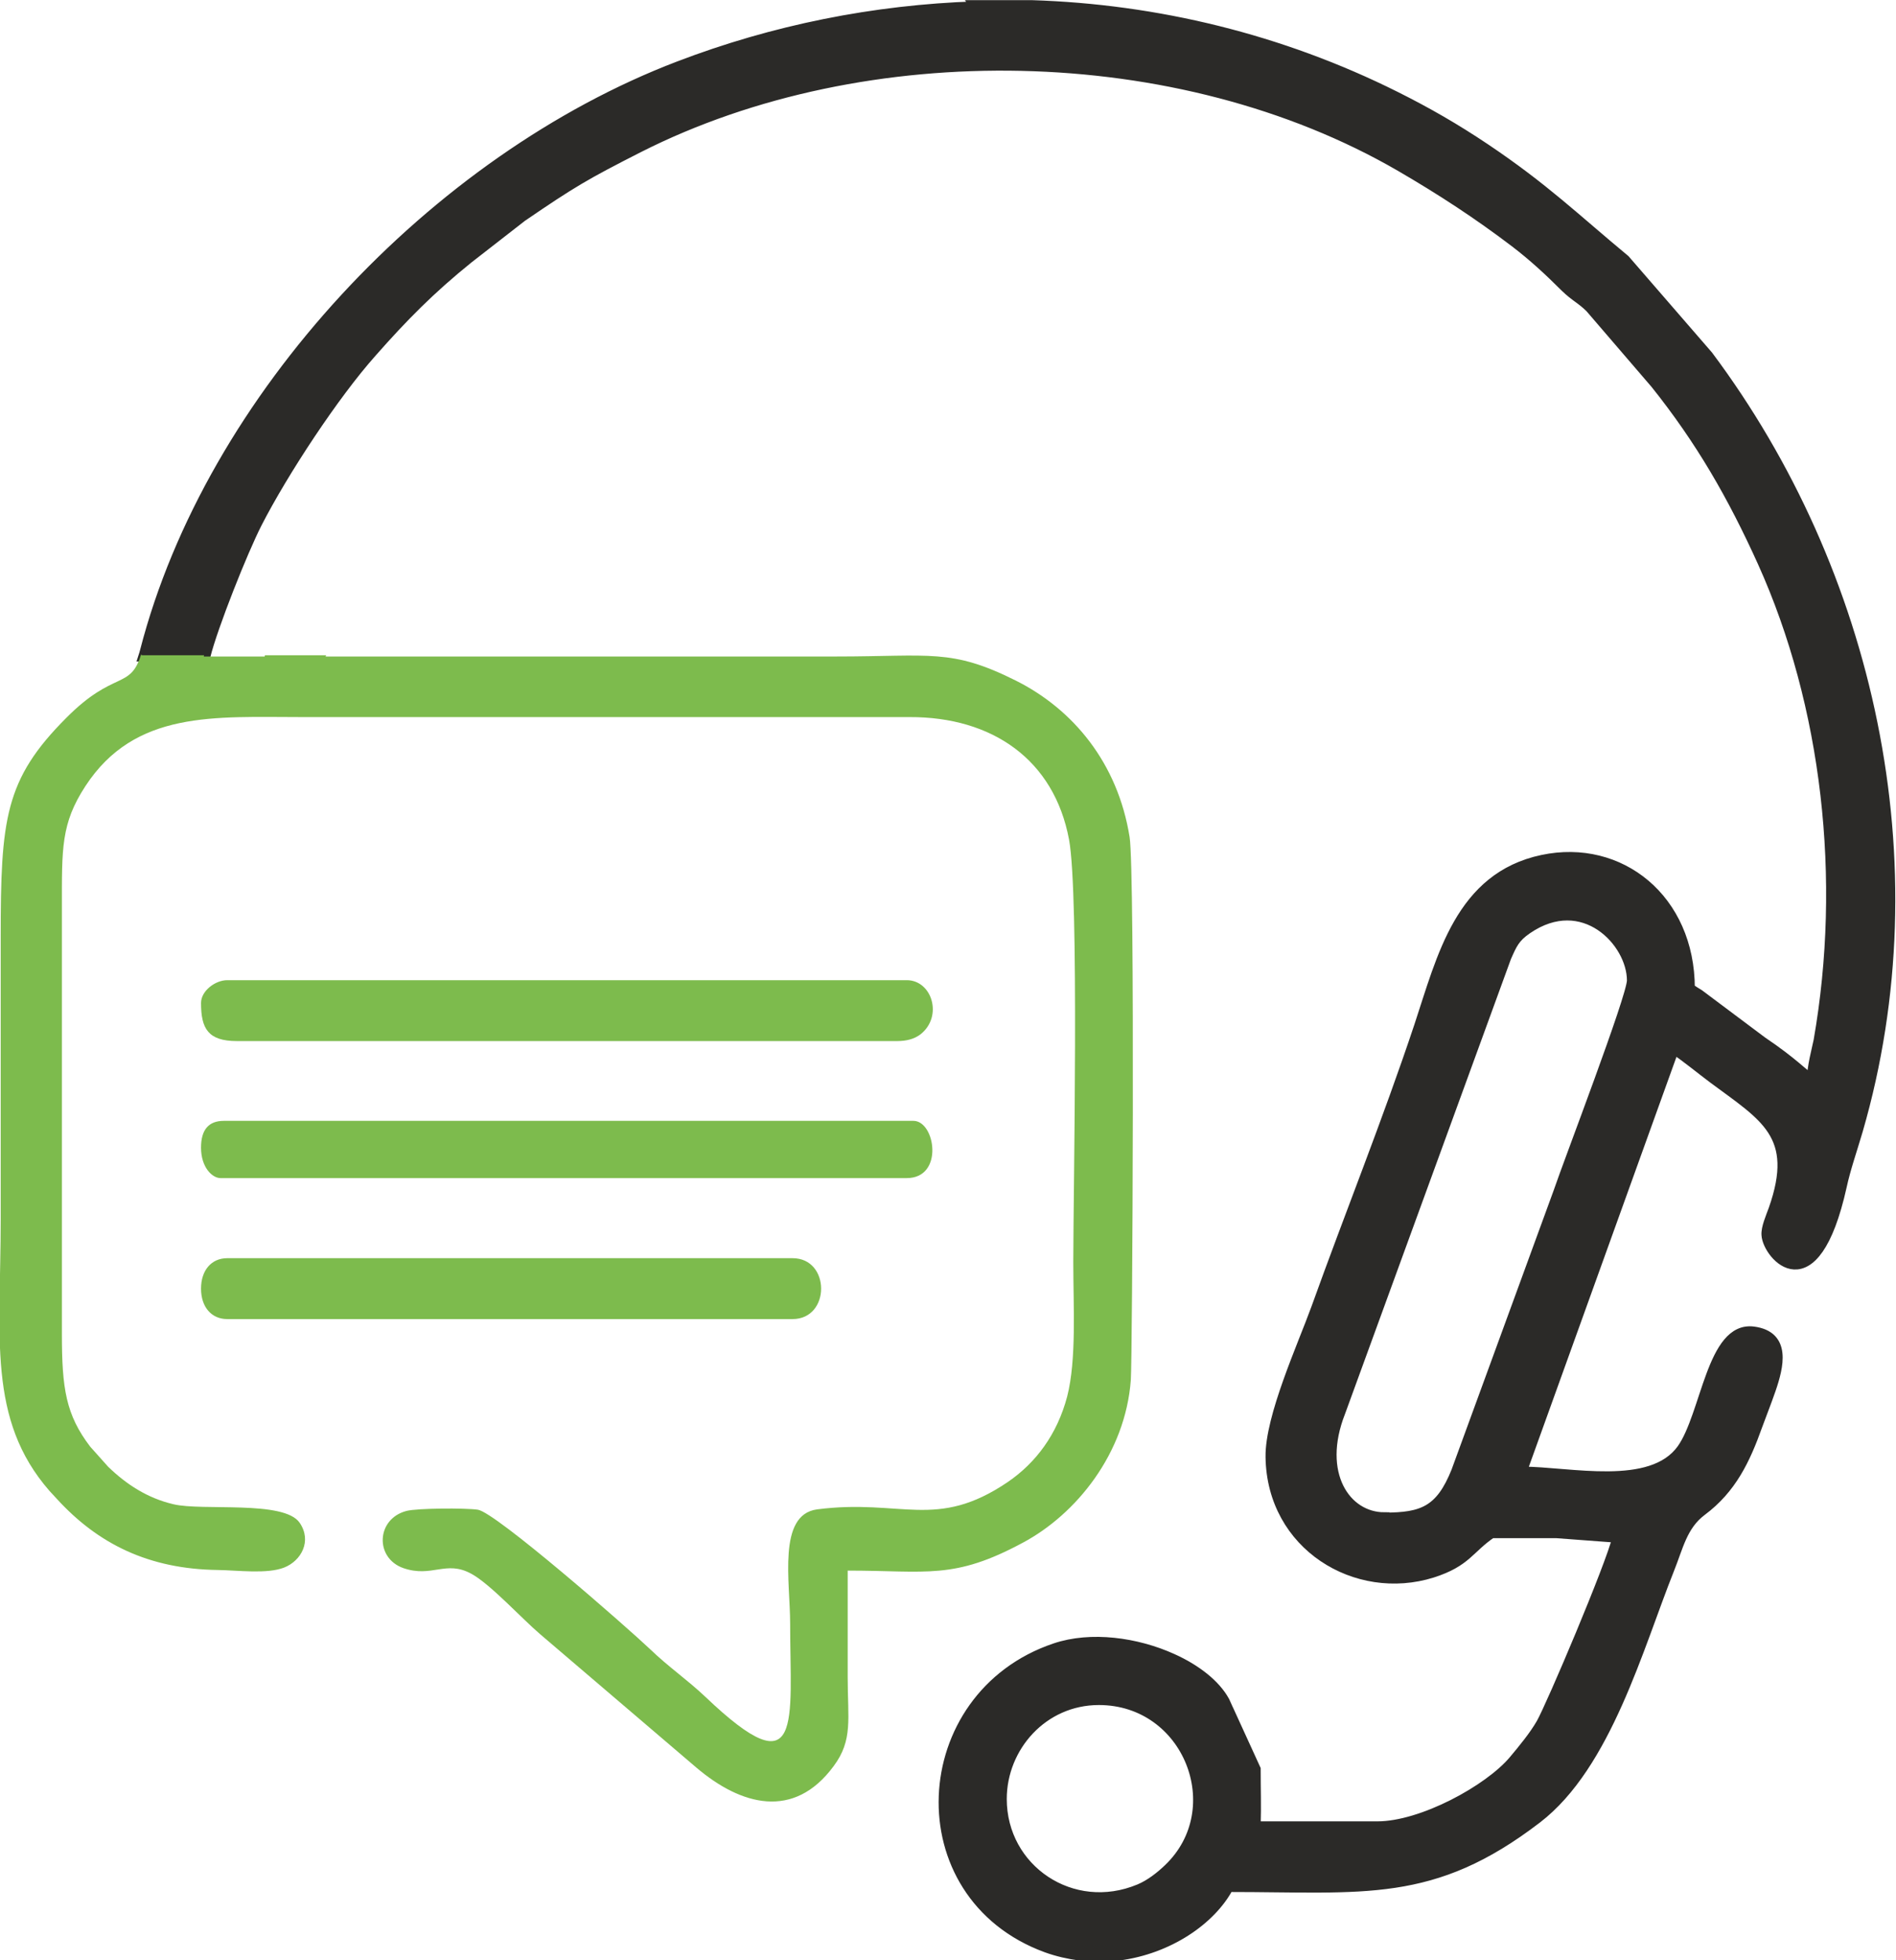
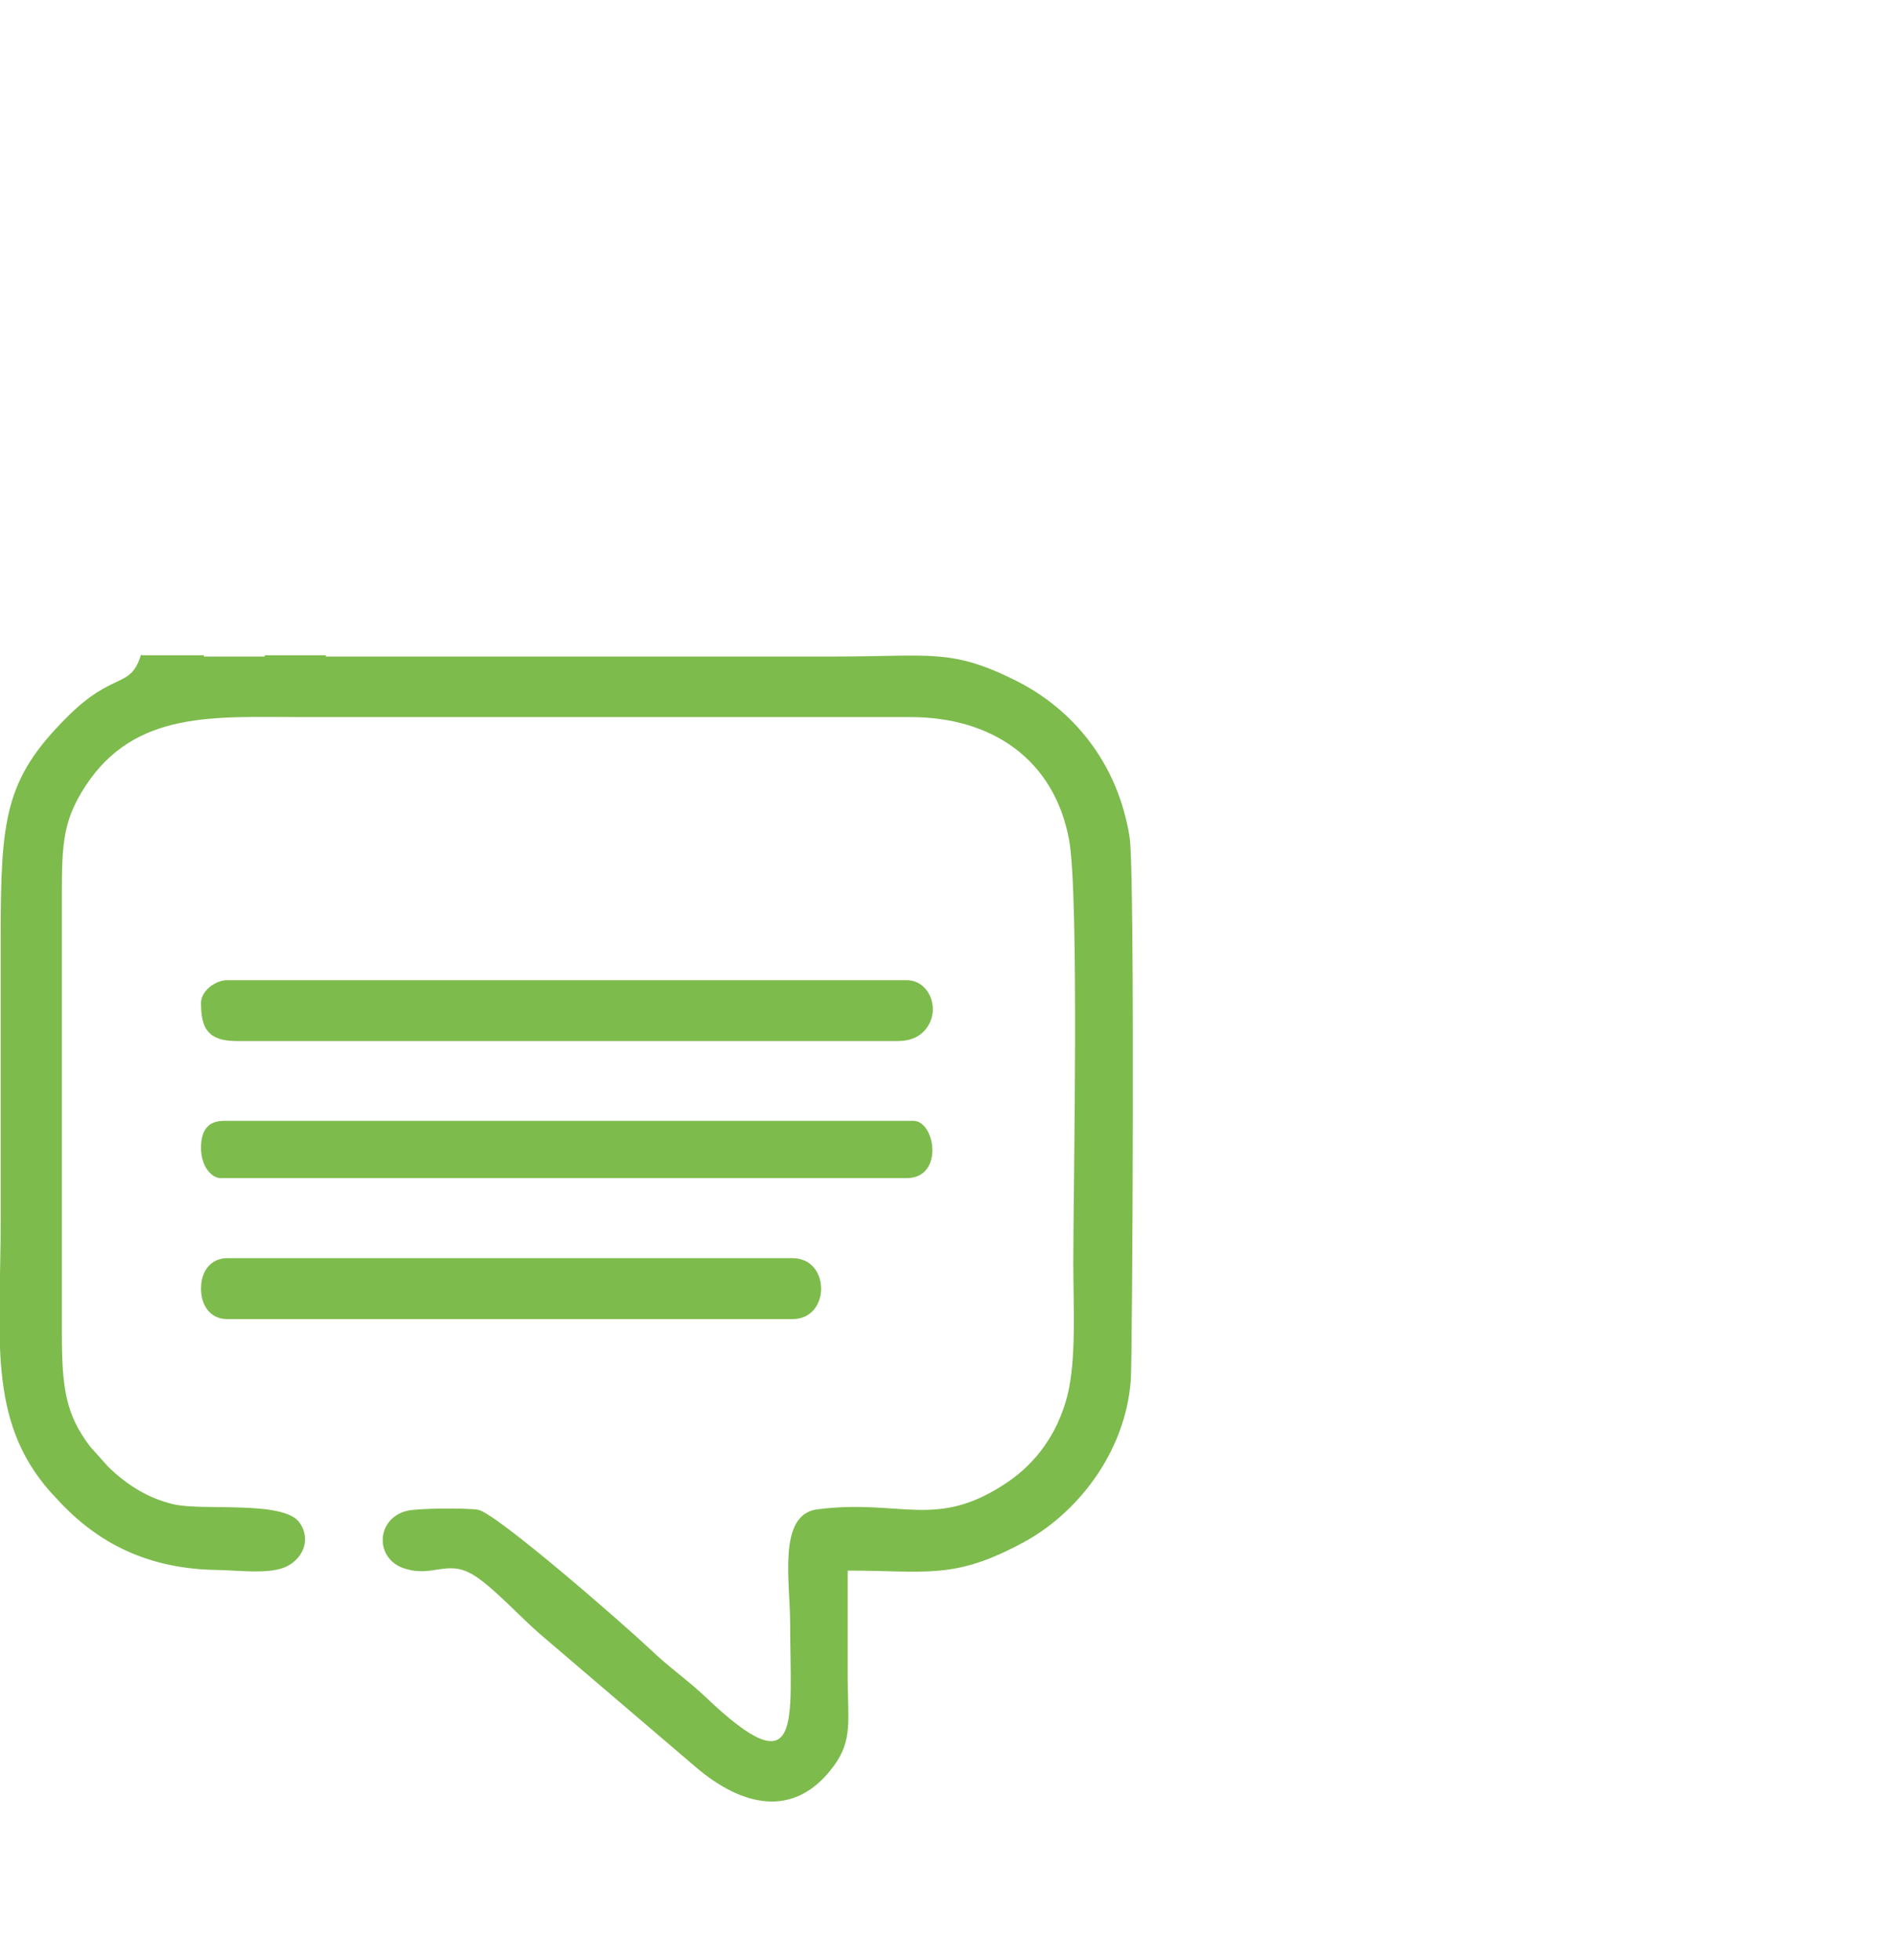
<svg xmlns="http://www.w3.org/2000/svg" xml:space="preserve" width="0.565in" height="0.584in" version="1.1" style="shape-rendering:geometricPrecision; text-rendering:geometricPrecision; image-rendering:optimizeQuality; fill-rule:evenodd; clip-rule:evenodd" viewBox="0 0 62.23 64.37">
  <defs>
    <style type="text/css">
   
    .str0 {stroke:#2B2A28;stroke-width:0.33;stroke-miterlimit:2.613}
    .fil1 {fill:#7DBB4D}
    .fil0 {fill:#2B2A28}
   
  </style>
  </defs>
  <g id="Layer_x0020_1">
-     <path class="fil0 str0" d="M36.07 55.83c2.94,0 4.34,3.58 2.29,5.54 -0.26,0.25 -0.6,0.52 -0.96,0.67 -2.21,0.92 -4.52,-0.65 -4.52,-2.96 0,-1.71 1.35,-3.25 3.19,-3.25zm-4.07 -55.66l1.87 0c4.09,0.13 8.17,1.11 11.95,3 1.04,0.52 1.96,1.05 2.93,1.7 1.94,1.3 2.96,2.3 4.6,3.66l2.73 3.15c5.29,7.07 7.47,16.65 4.92,25.44 -0.19,0.65 -0.4,1.24 -0.53,1.84 -0.9,4.05 -2.43,2.26 -2.47,1.6 -0.02,-0.23 0.14,-0.59 0.23,-0.84 0.87,-2.46 -0.3,-3.05 -1.98,-4.3 -0.44,-0.33 -0.86,-0.68 -1.29,-0.97l-5 13.88c1.57,0 4.26,0.66 5.26,-0.74 0.8,-1.13 0.98,-4.04 2.35,-3.86 1.08,0.14 0.83,1.14 0.57,1.9 -0.17,0.49 -0.28,0.75 -0.44,1.19 -0.4,1.12 -0.85,2.07 -1.83,2.8 -0.64,0.48 -0.77,1.19 -1.07,1.93 -1.01,2.53 -2.06,6.42 -4.34,8.17 -3.44,2.64 -5.67,2.25 -10.13,2.25 -0.58,1.09 -1.98,2.04 -3.6,2.25l-1.3 0c-0.36,-0.05 -0.72,-0.13 -1.08,-0.26 -4.72,-1.73 -4.37,-8.26 0.28,-9.83 1.18,-0.4 2.68,-0.19 3.85,0.34 0.78,0.35 1.42,0.85 1.72,1.4l0 0 0.1 0.22c0.02,0.04 0.03,0.08 0.04,0.13l0.02 0 0.86 1.88c0,0.69 0.02,1.16 0,1.88l4 0c1.47,0 3.66,-1.2 4.47,-2.16 0.32,-0.38 0.68,-0.82 0.91,-1.22 0.33,-0.58 2.29,-5.2 2.5,-6.1l-2 -0.15 -2.13 0c-0.74,0.5 -0.82,0.94 -1.95,1.3 -2.49,0.78 -5.27,-0.89 -5.31,-3.8 -0.02,-1.31 1.05,-3.65 1.5,-4.89 1.11,-3.09 2.34,-6.14 3.38,-9.26 0.75,-2.26 1.35,-4.89 4.05,-5.46 2.55,-0.54 4.84,1.29 4.84,4.22 0.13,0.09 0.21,0.14 0.31,0.2l2.07 1.55c1.01,0.68 1.34,1.06 1.63,1.25 0.01,-0.45 0.15,-0.94 0.22,-1.28 0.93,-5.31 0.28,-11.02 -1.84,-15.72 -0.99,-2.19 -2.04,-4.01 -3.52,-5.86l-2.14 -2.49c-0.29,-0.29 -0.49,-0.36 -0.82,-0.68 -0.54,-0.54 -1.06,-1.02 -1.65,-1.47 -1.21,-0.92 -2.42,-1.71 -3.76,-2.49 -7.29,-4.23 -17.59,-4.38 -25.01,-0.63 -1.79,0.91 -2.21,1.16 -3.85,2.28l-1.76 1.37c-1.24,1 -2.14,1.91 -3.17,3.08 -1.24,1.39 -2.91,3.93 -3.77,5.61 -0.47,0.92 -1.45,3.38 -1.7,4.38l-2.03 0c0.02,-0.06 0.03,-0.12 0.05,-0.18 2.16,-8.36 9.54,-16.15 17.52,-19.2 3.13,-1.2 6.44,-1.86 9.77,-1.97zm13.45 49.66c-1.28,0 -2.24,-1.44 -1.45,-3.45l5.45 -14.94c0.19,-0.43 0.28,-0.65 0.69,-0.93 1.84,-1.26 3.44,0.42 3.44,1.69 0,0.54 -2.07,5.93 -2.42,6.96l-3.35 9.16c-0.52,1.3 -1.11,1.52 -2.36,1.52z" />
    <path class="fil1" d="M6.58 32.94c0,0.84 0.23,1.25 1.18,1.25l21.68 0c0.32,0 0.57,-0.07 0.77,-0.22 0.75,-0.59 0.38,-1.78 -0.45,-1.78l-22.32 0c-0.39,0 -0.86,0.35 -0.86,0.75zm0 9.38c0,0.6 0.34,1 0.86,1l18.57 0c1.25,0 1.25,-2 0,-2l-18.57 0c-0.52,0 -0.86,0.4 -0.86,1zm0 -4.63c0,0.65 0.37,1 0.64,1l22.54 0c1.23,0 0.94,-1.88 0.22,-1.88l-22.65 0c-0.5,0 -0.75,0.29 -0.75,0.88z" />
    <path class="fil1" d="M4.65 21.52l2.03 0 -0.01 0.04 2 0 0.01 -0.04 2.01 0 -0.02 0.04c5.96,0 10.82,0 16.78,0 3.09,0 3.77,-0.27 5.89,0.79 1.88,0.94 3.35,2.7 3.74,5.14 0.18,1.1 0.09,17.15 0.04,17.83 -0.18,2.42 -1.8,4.41 -3.54,5.34 -2.28,1.23 -3.14,0.92 -5.76,0.92 0,1.17 0,2.33 0,3.5 0,1.37 0.18,2.06 -0.46,2.92 -1.31,1.78 -3.05,1.29 -4.51,0.05l-5.13 -4.38c-0.6,-0.51 -1.65,-1.66 -2.27,-1.99 -0.83,-0.45 -1.28,0.14 -2.22,-0.18 -0.95,-0.33 -0.9,-1.62 0.1,-1.88 0.35,-0.09 1.91,-0.1 2.34,-0.04 0.58,0.08 4.88,3.84 5.67,4.59 0.59,0.57 1.22,1 1.81,1.56 3.22,3.07 2.78,0.79 2.78,-2.41 0,-1.37 -0.42,-3.57 0.88,-3.75 2.78,-0.36 3.91,0.7 6.27,-0.9 0.92,-0.63 1.62,-1.56 1.95,-2.81 0.31,-1.22 0.2,-2.95 0.2,-4.42 0,-2.3 0.2,-12.05 -0.14,-13.87 -0.49,-2.62 -2.52,-4.03 -5.24,-4.02l-19.96 0c-2.86,0 -5.48,-0.23 -7.11,2.27 -0.8,1.23 -0.77,2.03 -0.77,3.98l0 14.01c-0,1.79 0.13,2.65 0.93,3.7l0.59 0.66c0.6,0.58 1.29,1.03 2.14,1.23 0.95,0.23 3.64,-0.14 4.15,0.61 0.41,0.6 0.05,1.25 -0.51,1.47 -0.56,0.22 -1.52,0.09 -2.18,0.08 -2.26,-0.03 -3.93,-0.85 -5.29,-2.34 -0.11,-0.12 -0.14,-0.15 -0.24,-0.26 -2.05,-2.35 -1.6,-5.07 -1.6,-8.91 0,-3.09 0,-6.17 0,-9.26 0,-3.89 0.13,-5.19 2.16,-7.22 1.56,-1.57 2.09,-0.91 2.45,-2.07z" />
  </g>
</svg>